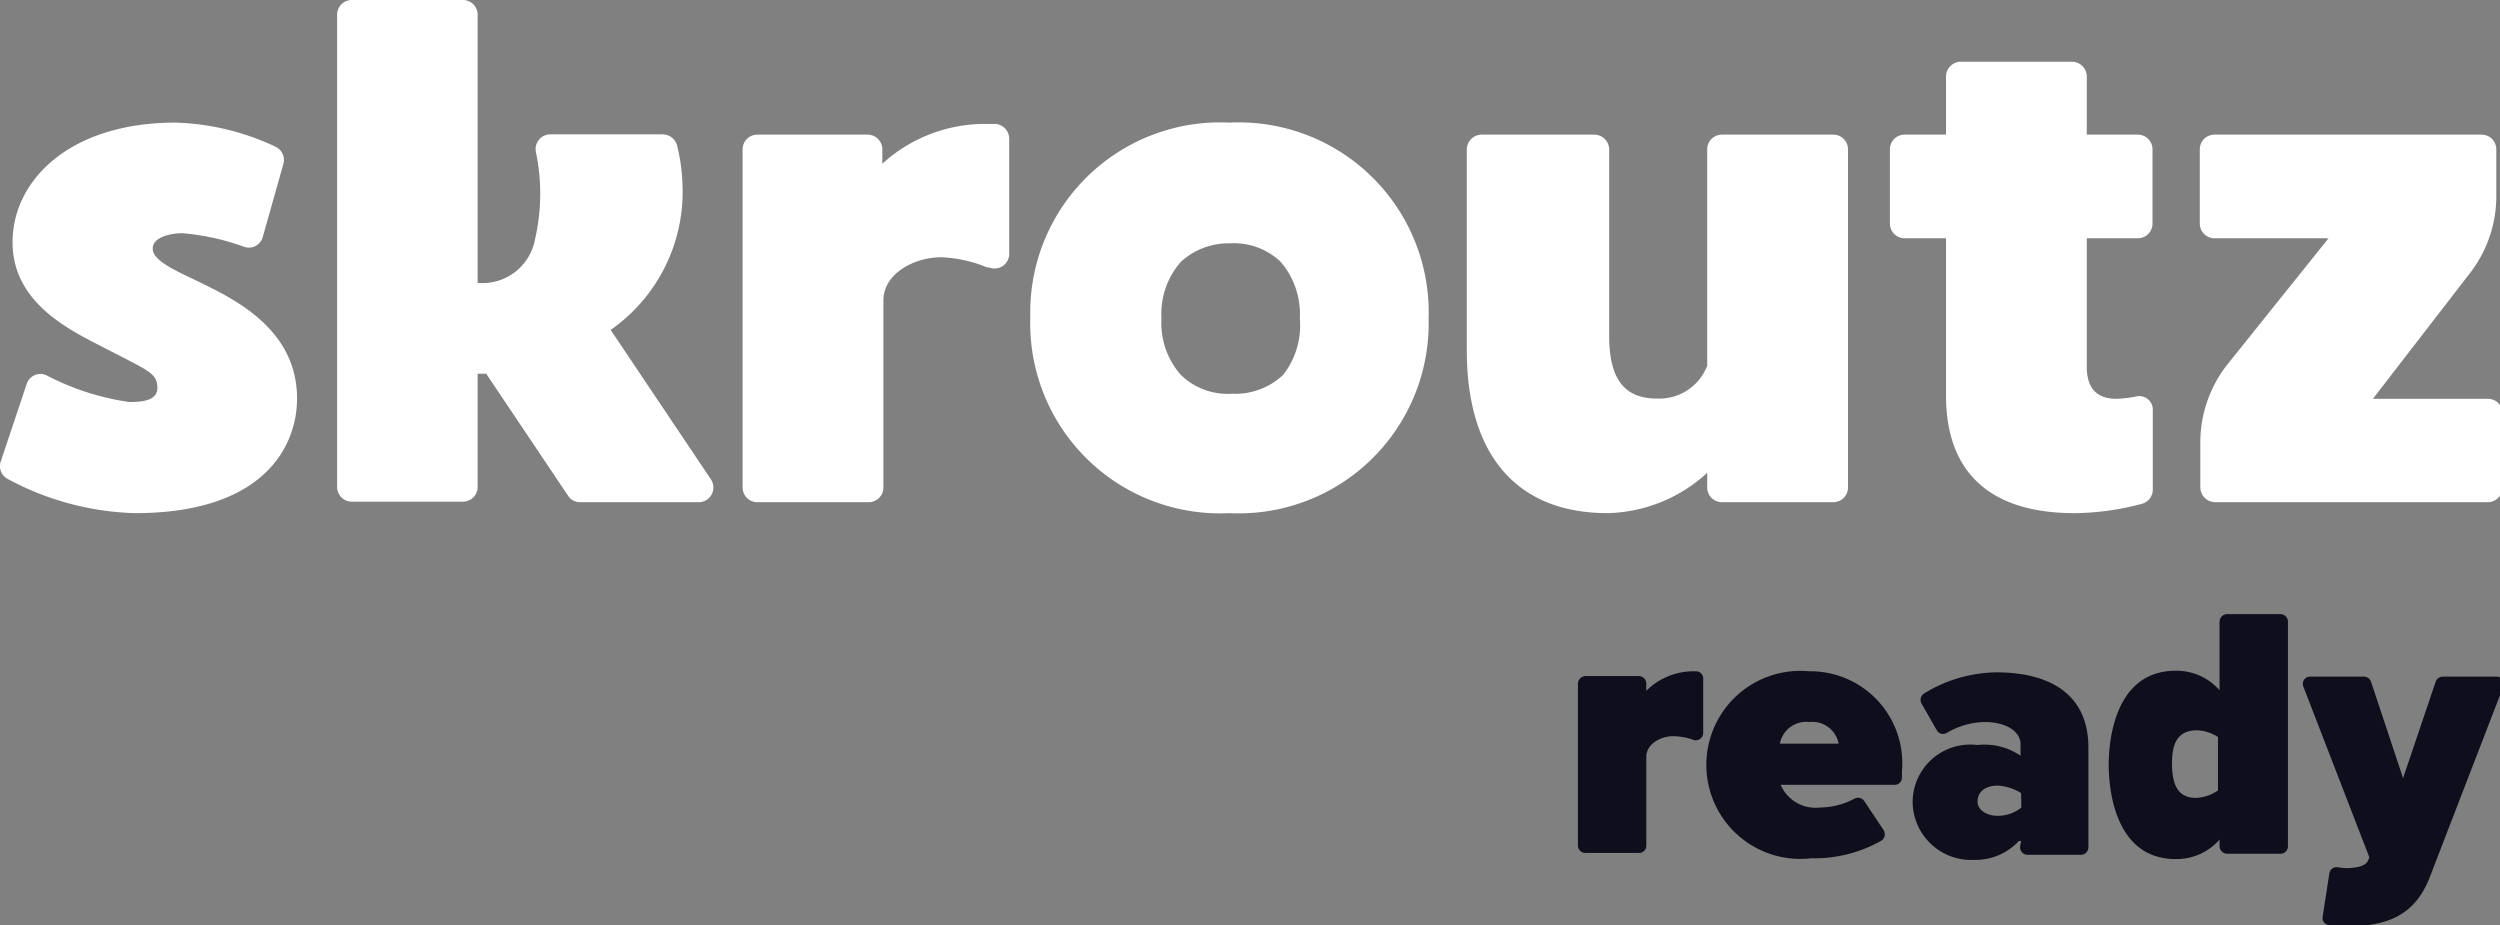
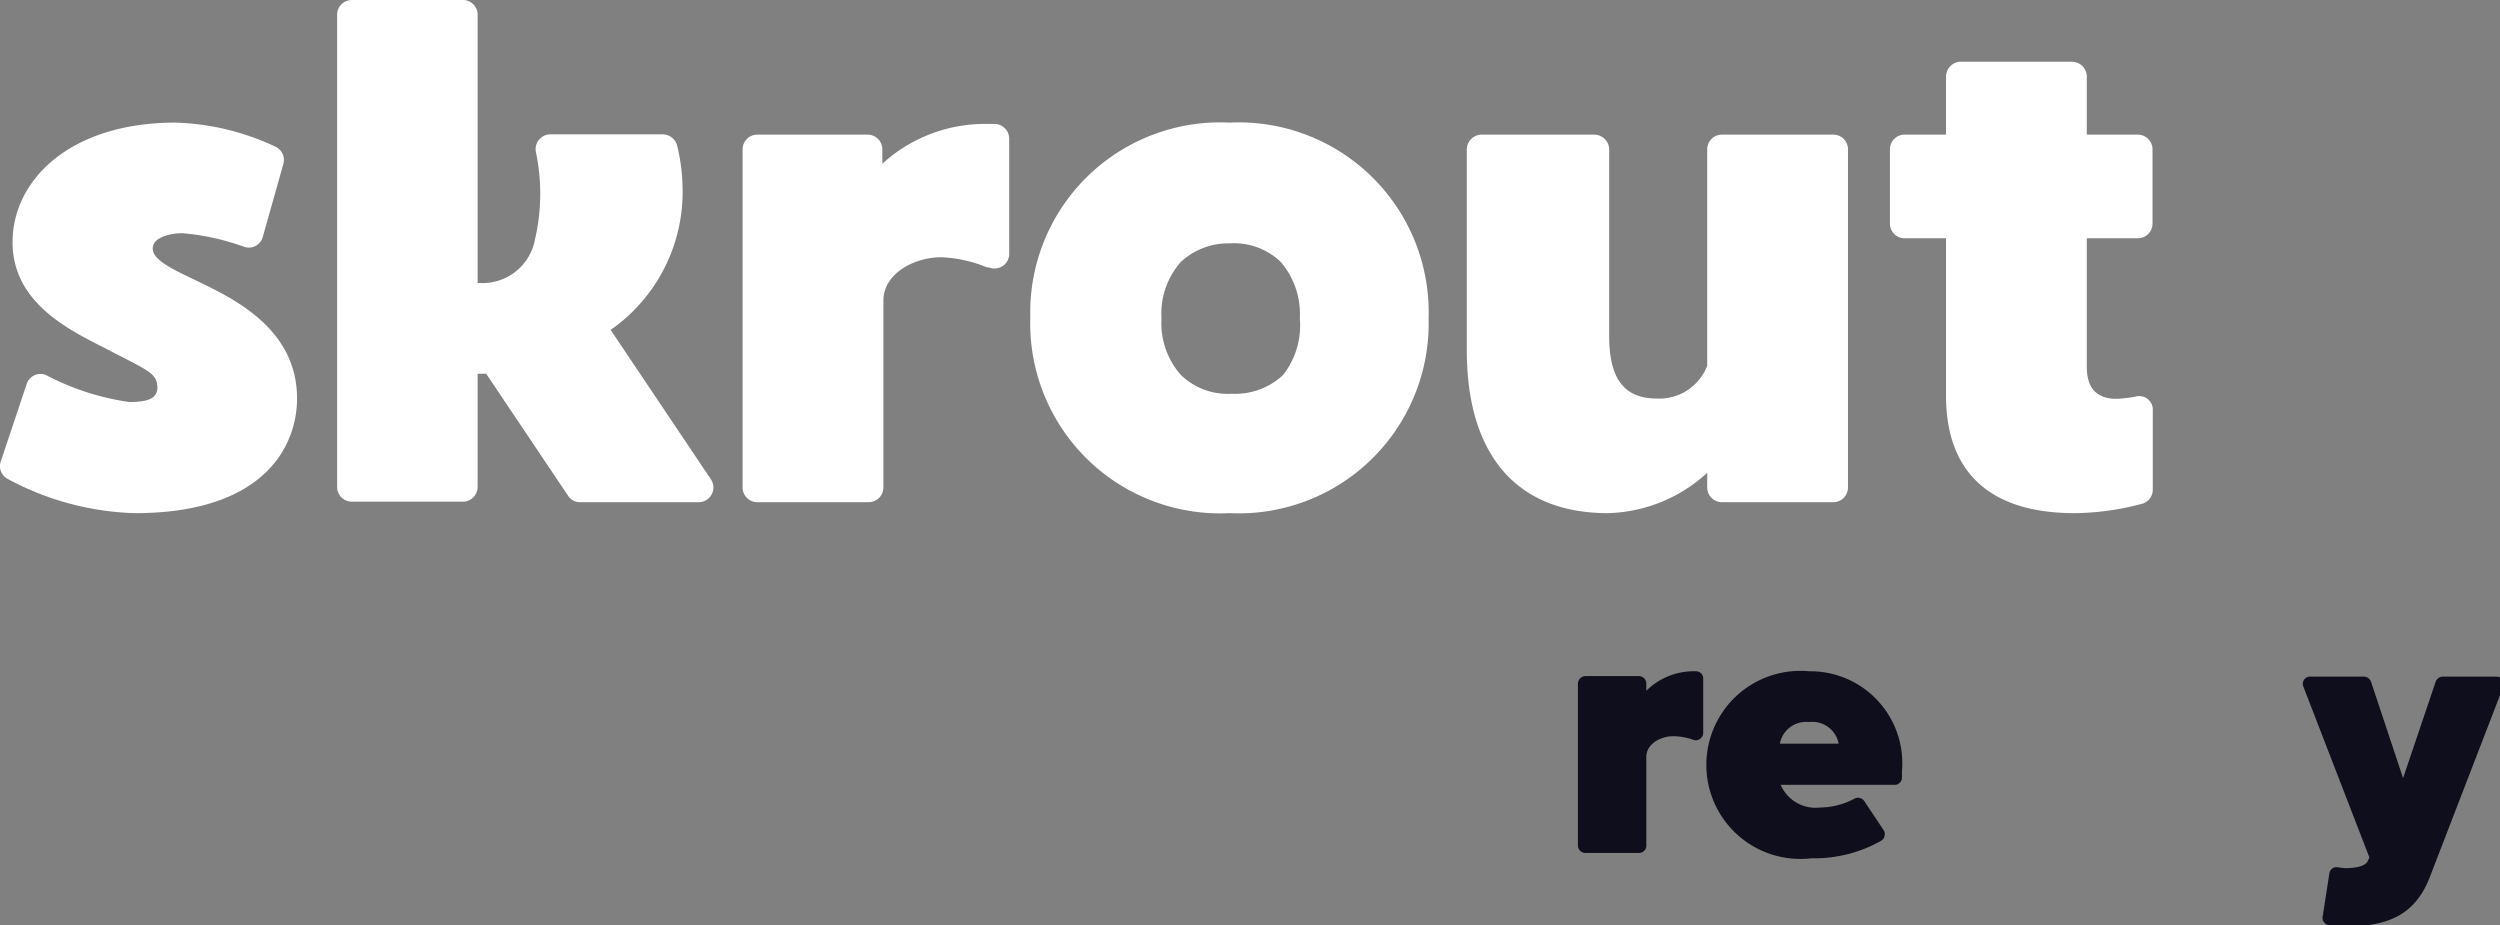
<svg xmlns="http://www.w3.org/2000/svg" xmlns:ns1="http://sodipodi.sourceforge.net/DTD/sodipodi-0.dtd" xmlns:ns2="http://www.inkscape.org/namespaces/inkscape" width="24.801mm" height="9.178mm" viewBox="0 0 24.801 9.178" version="1.1" id="svg5" xml:space="preserve">
  <rect x="0" y="0" width="24.801" height="9.178" fill="#808080" stroke="none" />
  <ns1:namedview id="namedview7" pagecolor="#ffffff" bordercolor="#000000" borderopacity="0.25" ns2:showpageshadow="2" ns2:pageopacity="0.0" ns2:pagecheckerboard="0" ns2:deskcolor="#d1d1d1" ns2:document-units="mm" showgrid="false" />
  <defs id="defs2">
    <style id="style9">.cls-1{fill:#f68b24;}.cls-2{fill:#0e0e1c;}</style>
  </defs>
  <g ns2:label="Layer 1" ns2:groupmode="layer" id="layer1" transform="translate(-90.858,-33.024)">
    <g id="g53" transform="matrix(0.265,0,0,0.265,90.866,33.024)">
      <path class="cls-1" d="M 47,5 A 7.11,7.11 0 0 0 39.54,12.29 7.11,7.11 0 0 0 47,19.62 7.11,7.11 0 0 0 54.45,12.33 7.11,7.11 0 0 0 47,5 Z m 2,9.45 a 2.62,2.62 0 0 1 -1.91,0.7 2.52,2.52 0 0 1 -1.91,-0.7 2.93,2.93 0 0 1 -0.73,-2.12 2.93,2.93 0 0 1 0.73,-2.12 2.62,2.62 0 0 1 1.82,-0.69 2.54,2.54 0 0 1 1.91,0.69 3,3 0 0 1 0.72,2.12 3,3 0 0 1 -0.63,2.12 z" transform="translate(-1,-0.41)" id="path13" style="fill:#ffffff" />
-       <path class="cls-1" d="M 94.42,7.74 V 6 A 0.55,0.55 0 0 0 93.87,5.45 h -10 A 0.55,0.55 0 0 0 83.32,6 v 2.78 a 0.55,0.55 0 0 0 0.55,0.55 h 4.27 l -3.8,4.74 a 4.72,4.72 0 0 0 -1,2.84 v 1.75 a 0.56,0.56 0 0 0 0.56,0.55 h 10.2 a 0.55,0.55 0 0 0 0.55,-0.55 V 15.89 A 0.54,0.54 0 0 0 94.1,15.34 h -4.3 l 3.66,-4.74 a 4.69,4.69 0 0 0 0.96,-2.86 z" transform="translate(-1,-0.41)" id="path15" style="fill:#ffffff" />
      <path class="cls-1" d="M 81,5.45 H 79.09 V 3.28 A 0.56,0.56 0 0 0 78.54,2.72 H 74.37 A 0.56,0.56 0 0 0 73.82,3.28 V 5.45 H 72.27 A 0.55,0.55 0 0 0 71.72,6 v 2.78 a 0.55,0.55 0 0 0 0.55,0.55 h 1.55 v 5.89 c 0,2.93 1.71,4.4 4.81,4.4 a 10,10 0 0 0 2.56,-0.36 0.55,0.55 0 0 0 0.37,-0.53 v -2.94 0 a 0.51,0.51 0 0 0 -0.66,-0.53 4.76,4.76 0 0 1 -0.7,0.08 c -0.79,0 -1.11,-0.46 -1.11,-1.19 V 9.33 H 81 A 0.55,0.55 0 0 0 81.55,8.78 V 6 A 0.55,0.55 0 0 0 81,5.45 Z" transform="translate(-1,-0.41)" id="path17" style="fill:#ffffff" />
      <path class="cls-1" d="M 69.6,5.45 H 65.43 A 0.55,0.55 0 0 0 64.88,6 v 8.1 A 1.92,1.92 0 0 1 63,15.33 c -1.2,0 -1.79,-0.7 -1.79,-2.35 V 6 A 0.56,0.56 0 0 0 60.65,5.45 H 56.44 A 0.56,0.56 0 0 0 55.88,6 v 7.52 c 0,3.89 1.84,6.1 5.28,6.1 a 5.7,5.7 0 0 0 3.72,-1.51 v 0.55 a 0.55,0.55 0 0 0 0.55,0.55 h 4.17 a 0.55,0.55 0 0 0 0.55,-0.55 V 6 A 0.55,0.55 0 0 0 69.6,5.45 Z" transform="translate(-1,-0.41)" id="path19" style="fill:#ffffff" />
      <path class="cls-1" d="M 23.83,12.76 A 6.3,6.3 0 0 0 26.52,7.36 6.89,6.89 0 0 0 26.32,5.87 0.56,0.56 0 0 0 25.78,5.44 H 21.57 A 0.55,0.55 0 0 0 21.03,6.09 7.58,7.58 0 0 1 21,9.36 2,2 0 0 1 18.85,11 V 11 1 A 0.55,0.55 0 0 0 18.3,0.41 h -4.16 a 0.55,0.55 0 0 0 -0.55,0.55 v 17.68 a 0.55,0.55 0 0 0 0.55,0.55 h 4.16 a 0.55,0.55 0 0 0 0.55,-0.55 v -4.24 0 h 0.32 l 3.06,4.56 a 0.53,0.53 0 0 0 0.46,0.25 h 4.43 a 0.55,0.55 0 0 0 0.46,-0.86 z" transform="translate(-1,-0.41)" id="path21" style="fill:#ffffff" />
      <path class="cls-1" d="M 38.25,5.05 H 37.92 A 5.69,5.69 0 0 0 34,6.54 V 6 A 0.55,0.55 0 0 0 33.45,5.45 H 29.32 A 0.55,0.55 0 0 0 28.77,6 v 12.66 a 0.55,0.55 0 0 0 0.55,0.55 h 4.17 a 0.55,0.55 0 0 0 0.55,-0.55 v -7 c 0,-1 1.14,-1.62 2.17,-1.62 a 5,5 0 0 1 1.71,0.38 h 0.07 A 0.55,0.55 0 0 0 38.75,9.91 V 5.6 a 0.56,0.56 0 0 0 -0.5,-0.55 z" transform="translate(-1,-0.41)" id="path23" style="fill:#ffffff" />
      <path class="cls-1" d="M 11.58,6.54 A 0.55,0.55 0 0 0 11.28,5.9 9.41,9.41 0 0 0 7.54,5 c -3.95,0 -6.1,2.15 -6.1,4.48 0,2.33 2.25,3.34 3.53,4 1.52,0.79 1.85,0.89 1.89,1.38 0.04,0.49 -0.4,0.6 -1.05,0.6 a 9.62,9.62 0 0 1 -3.1,-1 0.54,0.54 0 0 0 -0.74,0.32 L 1,17.68 a 0.54,0.54 0 0 0 0.26,0.66 10.63,10.63 0 0 0 4.76,1.28 c 4.85,0 6.07,-2.52 6.07,-4.29 0,-2.49 -2.15,-3.62 -3.47,-4.27 C 7.78,10.64 6.74,10.24 6.69,9.76 6.64,9.28 7.38,9.14 7.8,9.14 a 9,9 0 0 1 2.31,0.51 0.54,0.54 0 0 0 0.7,-0.38 z" transform="translate(-1,-0.41)" id="path25" style="fill:#ffffff" />
      <path class="cls-2" d="m 64.73,27.82 v -2 A 0.27,0.27 0 0 0 64.48,25.54 H 64.34 A 2.51,2.51 0 0 0 62.6,26.27 V 26 a 0.28,0.28 0 0 0 -0.28,-0.28 h -2 A 0.29,0.29 0 0 0 60.04,26 v 6.06 a 0.28,0.28 0 0 0 0.28,0.28 h 2 a 0.27,0.27 0 0 0 0.28,-0.28 v -3.31 c 0,-0.5 0.55,-0.78 1,-0.78 a 2.4,2.4 0 0 1 0.72,0.12 0.28,0.28 0 0 0 0.41,-0.27 z" transform="translate(-1,-0.41)" id="path27" />
      <path class="cls-2" d="m 88.74,32.91 c 0.48,0 0.79,-0.09 0.87,-0.27 l 0.06,-0.13 -2.47,-6.39 a 0.27,0.27 0 0 1 0.26,-0.38 h 2 a 0.29,0.29 0 0 1 0.27,0.19 l 1.2,3.61 1.22,-3.61 a 0.29,0.29 0 0 1 0.27,-0.19 h 2 a 0.27,0.27 0 0 1 0.26,0.38 l -2.74,7.1 c -0.59,1.55 -1.7,1.84 -3.1,1.88 a 5.48,5.48 0 0 1 -0.69,-0.06 0.27,0.27 0 0 1 -0.23,-0.32 l 0.25,-1.61 a 0.27,0.27 0 0 1 0.33,-0.23 z" transform="translate(-1,-0.41)" id="path29" />
-       <path class="cls-2" d="m 82.42,32.57 a 2.14,2.14 0 0 0 1.64,-0.73 v 0.24 a 0.29,0.29 0 0 0 0.28,0.29 h 2 a 0.28,0.28 0 0 0 0.28,-0.29 v -8.4 A 0.28,0.28 0 0 0 86.34,23.4 h -2 a 0.29,0.29 0 0 0 -0.28,0.28 v 2.57 a 2.14,2.14 0 0 0 -1.64,-0.73 c -2.33,0 -2.51,2.72 -2.51,3.52 0,0.8 0.18,3.53 2.51,3.53 z m 0.8,-4.82 A 1.52,1.52 0 0 1 84,28 c 0,0 0,0 0,0 v 2 a 1.54,1.54 0 0 1 -0.82,0.28 c -0.67,0 -0.9,-0.47 -0.9,-1.3 0,-0.83 0.27,-1.23 0.94,-1.23 z" transform="translate(-1,-0.41)" id="path31" />
      <path class="cls-2" d="m 68.7,25.54 a 3.52,3.52 0 1 0 0.08,7 5.08,5.08 0 0 0 2.62,-0.66 0.29,0.29 0 0 0 0.08,-0.4 L 70.76,30.4 a 0.28,0.28 0 0 0 -0.37,-0.09 2.8,2.8 0 0 1 -1.29,0.33 1.42,1.42 0 0 1 -1.47,-0.85 h 4.26 a 0.27,0.27 0 0 0 0.28,-0.28 V 29.28 A 3.44,3.44 0 0 0 68.7,25.54 Z m -1.1,2.71 a 1,1 0 0 1 1.1,-0.81 1,1 0 0 1 1.1,0.81 z" transform="translate(-1,-0.41)" id="path33" />
-       <path class="cls-2" d="m 76.63,31.89 a 0.04,0 0 0 0 -0.08,0 2.22,2.22 0 0 1 -1.7,0.71 2.19,2.19 0 0 1 -2.28,-2.18 2.16,2.16 0 0 1 2.43,-2.12 2.39,2.39 0 0 1 1.61,0.4 v -0.43 c 0,-0.47 -0.53,-0.83 -1.34,-0.83 a 2.85,2.85 0 0 0 -1.41,0.4 0.27,0.27 0 0 1 -0.39,-0.1 l -0.57,-1 a 0.28,0.28 0 0 1 0.1,-0.37 5.28,5.28 0 0 1 2.72,-0.79 c 1.67,0 3.43,0.6 3.43,2.82 v 3.73 a 0.28,0.28 0 0 1 -0.28,0.28 h -2 a 0.29,0.29 0 0 1 -0.28,-0.28 z m 0,-1.79 a 1.81,1.81 0 0 0 -0.89,-0.28 c -0.41,0 -0.74,0.21 -0.74,0.59 0,0.38 0.43,0.54 0.74,0.54 a 1.38,1.38 0 0 0 0.9,-0.31 z" transform="translate(-1,-0.41)" id="path35" />
    </g>
  </g>
</svg>